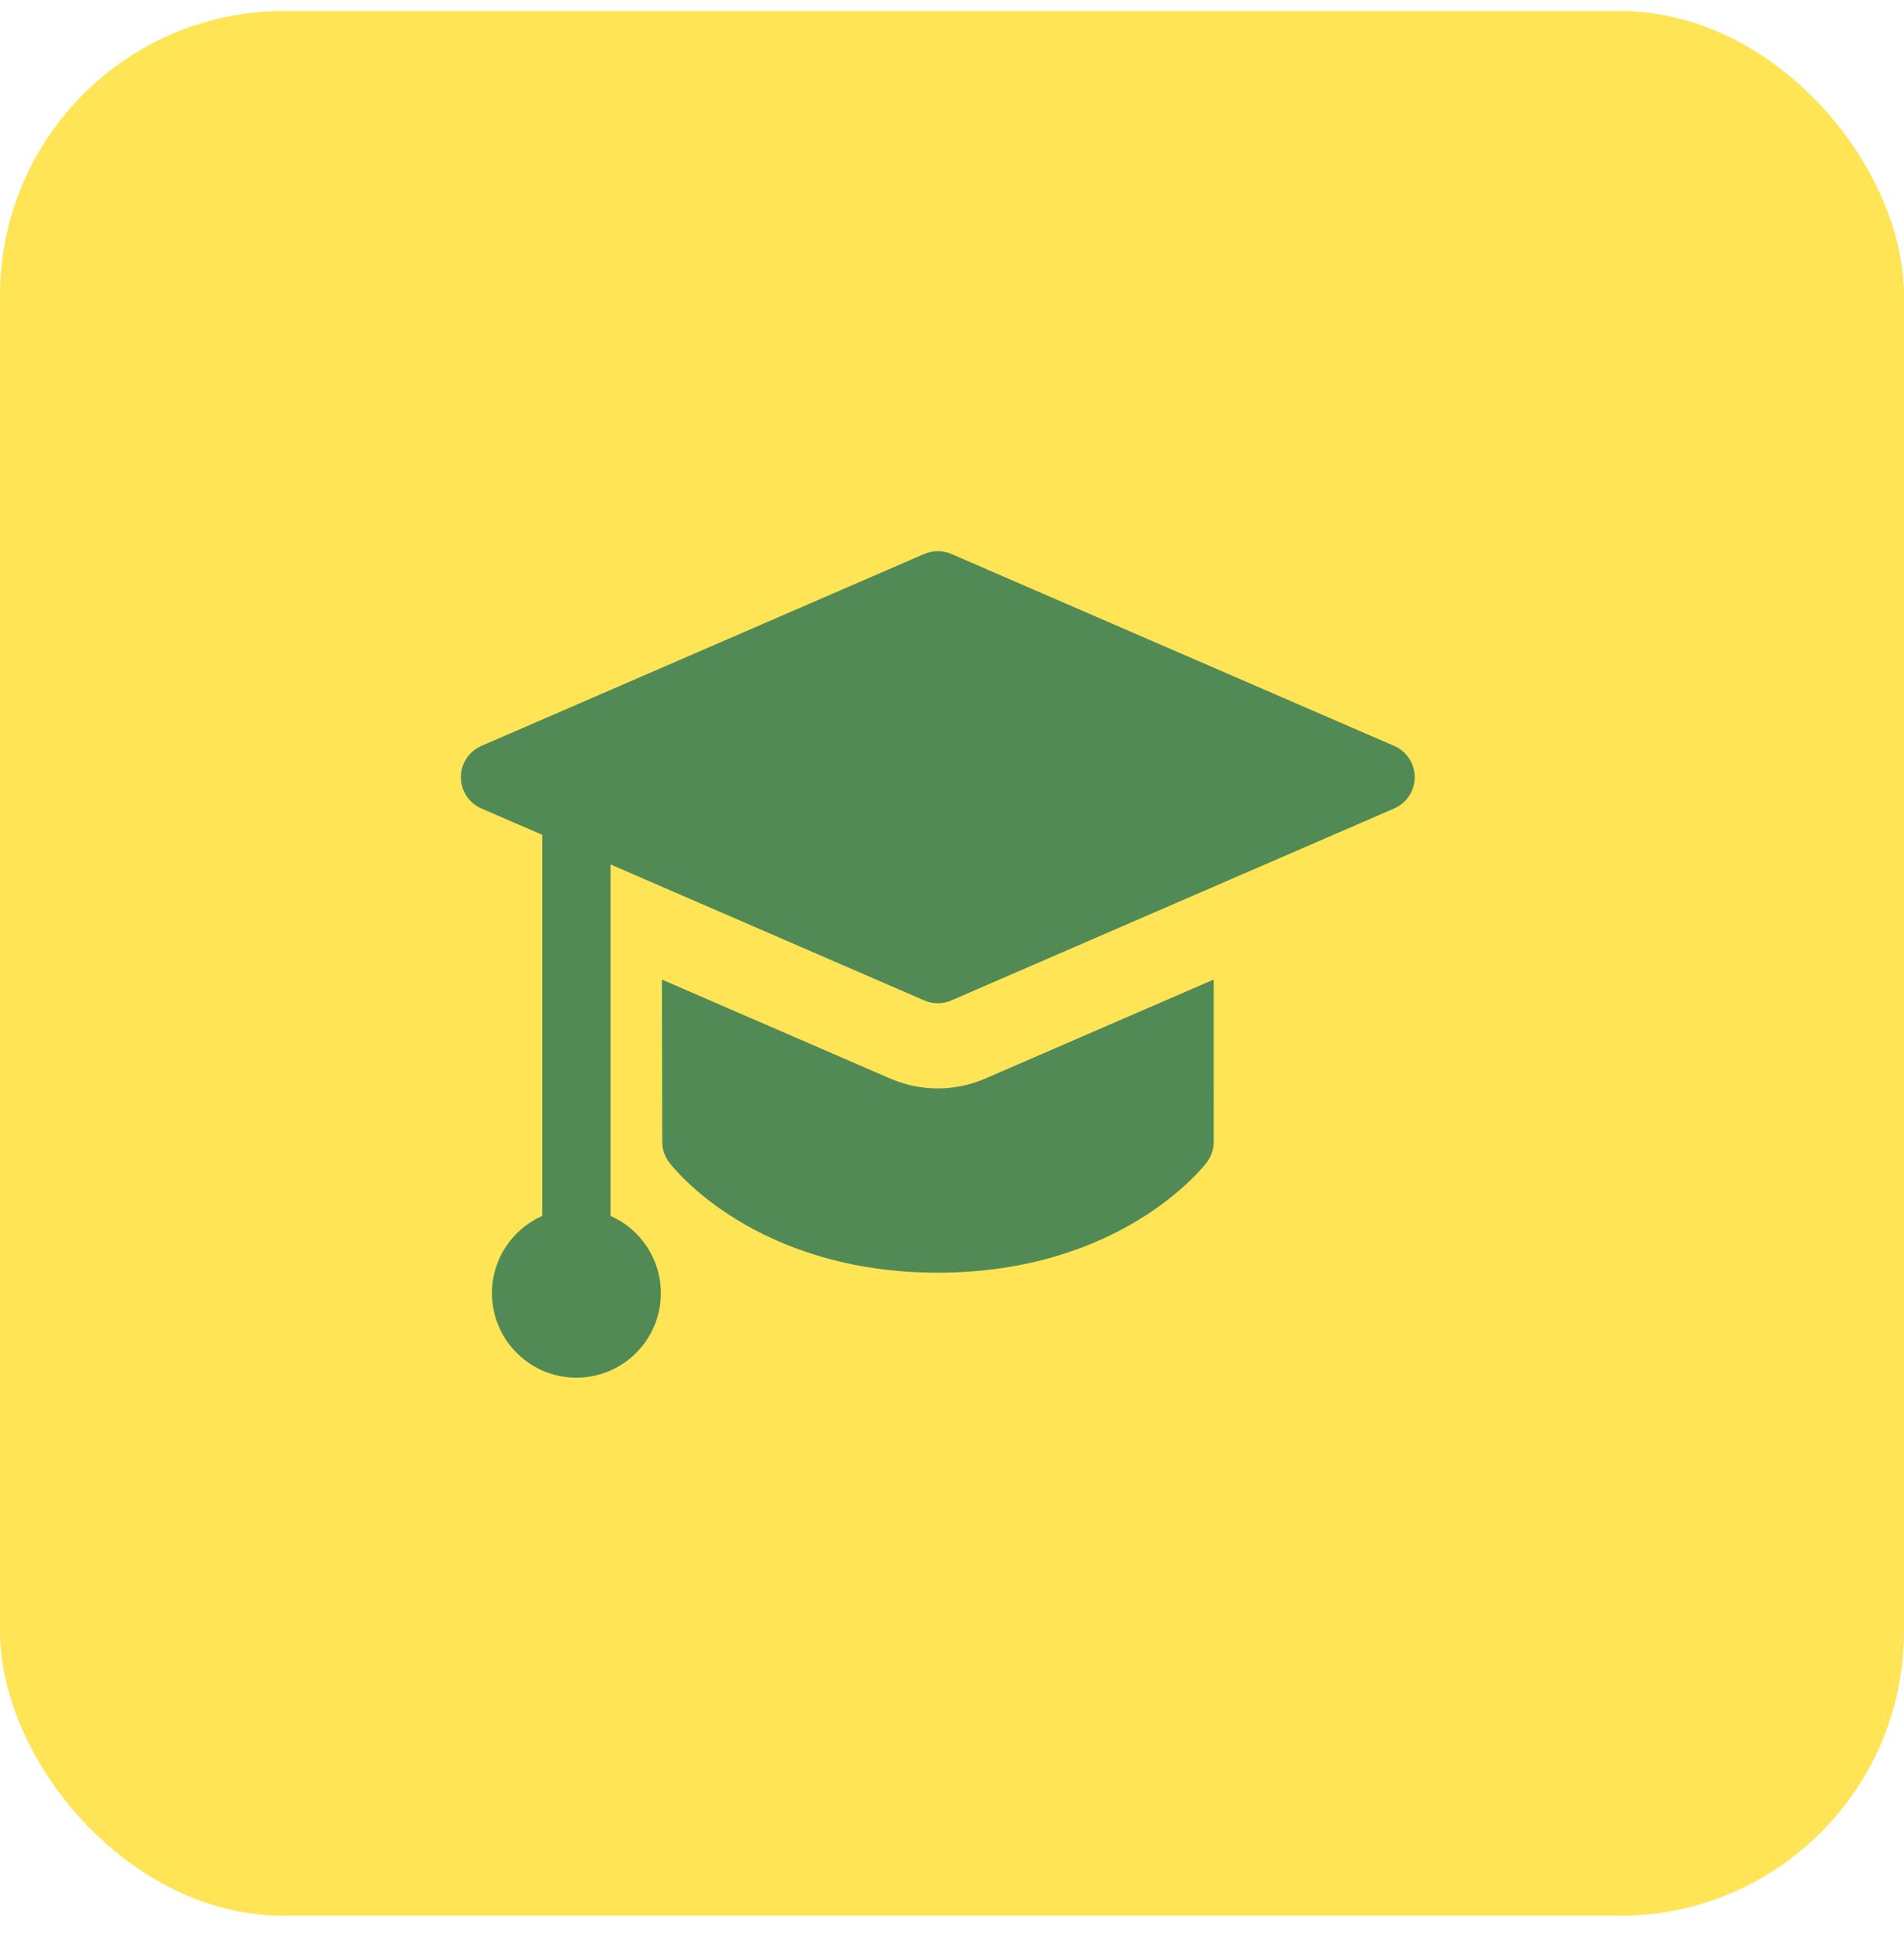
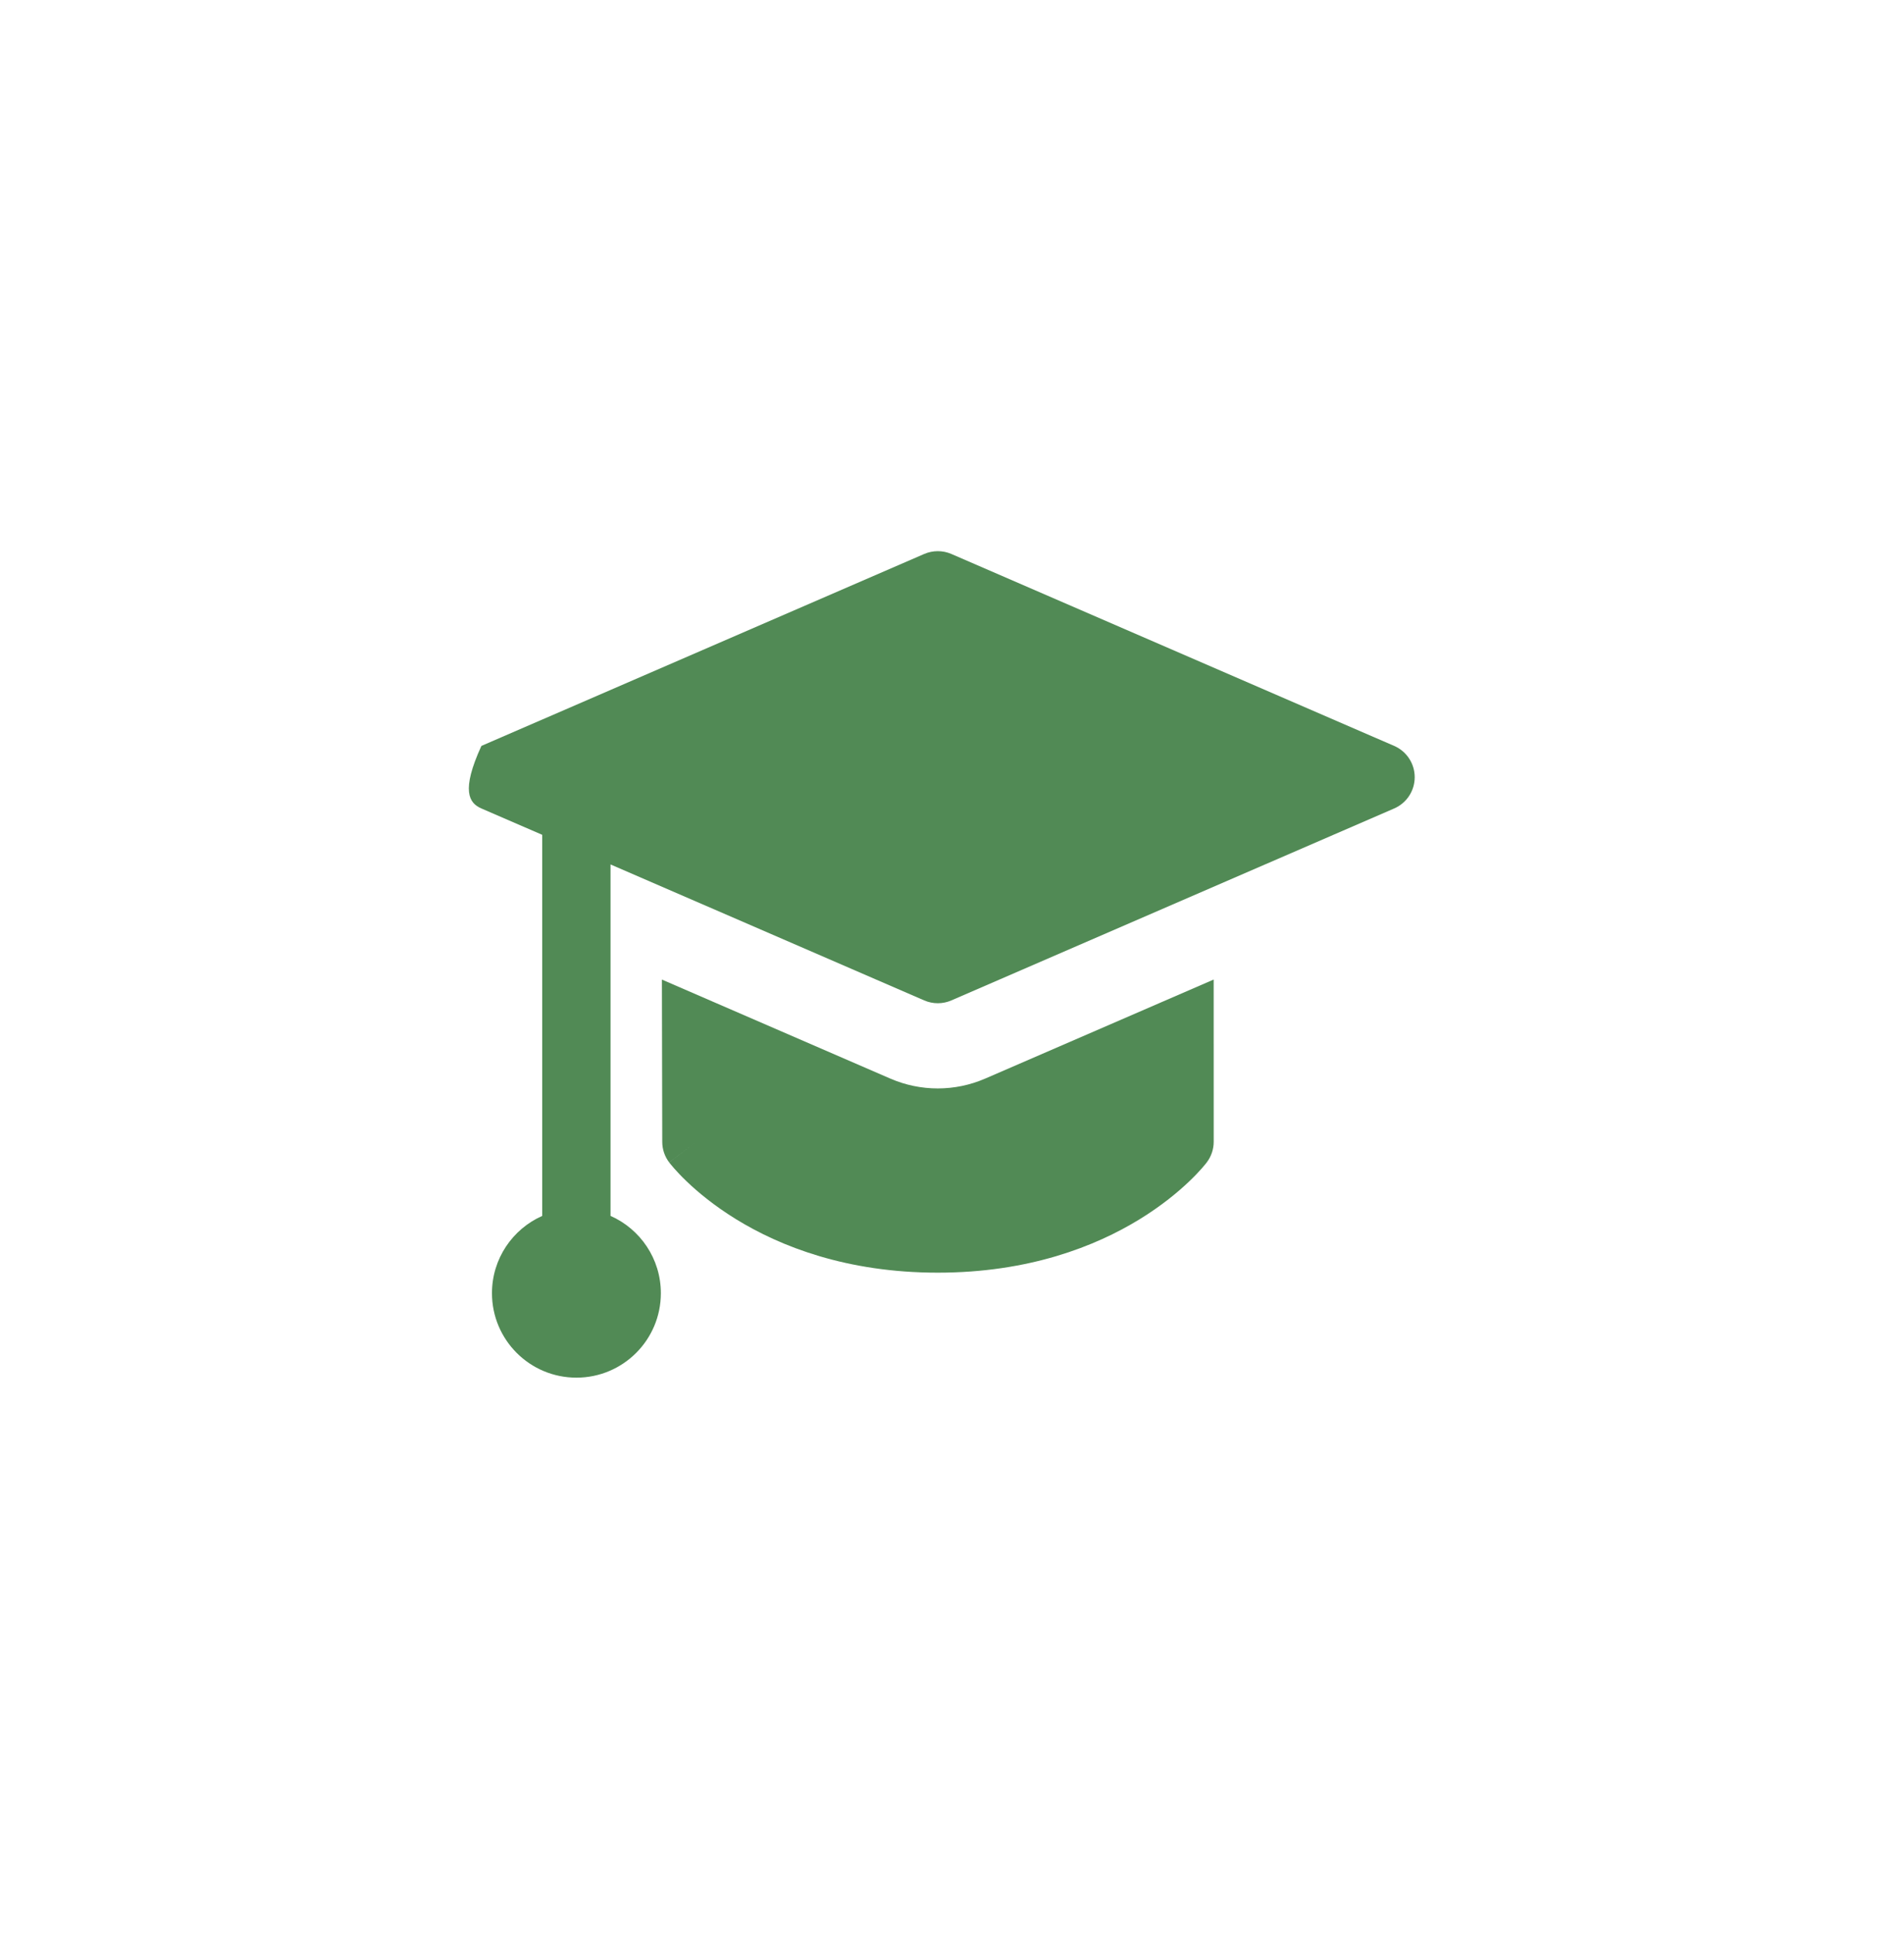
<svg xmlns="http://www.w3.org/2000/svg" width="67" height="68" viewBox="0 0 67 68" fill="none">
-   <rect y="0.387" width="67" height="67" rx="10" fill="#FFE456" />
-   <path fill-rule="evenodd" clip-rule="evenodd" d="M33.477 19.485C33.173 19.354 32.828 19.354 32.523 19.485L16.94 26.237C16.501 26.427 16.218 26.86 16.218 27.337C16.218 27.815 16.501 28.247 16.94 28.437L19.08 29.364V42.769C18.038 43.231 17.312 44.274 17.312 45.487C17.312 47.128 18.642 48.458 20.284 48.458C21.925 48.458 23.255 47.128 23.255 45.487C23.255 44.273 22.527 43.229 21.484 42.768V30.406L32.523 35.189C32.828 35.321 33.173 35.321 33.477 35.189L49.06 28.437C49.499 28.247 49.782 27.815 49.782 27.337C49.782 26.86 49.499 26.427 49.06 26.237L33.477 19.485ZM23.304 40.164L23.292 34.456L31.331 37.939C32.395 38.4 33.603 38.4 34.667 37.939L42.708 34.455L42.709 40.161C42.709 40.423 42.623 40.678 42.464 40.887L41.51 40.161C42.464 40.887 42.465 40.886 42.464 40.887L42.463 40.889L42.461 40.891L42.456 40.897L42.444 40.913L42.407 40.959C42.378 40.995 42.337 41.043 42.285 41.102C42.182 41.219 42.034 41.377 41.84 41.561C41.452 41.931 40.877 42.41 40.103 42.886C38.547 43.841 36.204 44.765 32.999 44.765C29.794 44.765 27.455 43.841 25.901 42.885C25.128 42.409 24.555 41.93 24.169 41.56C23.975 41.375 23.828 41.217 23.725 41.1C23.673 41.041 23.633 40.993 23.603 40.956L23.567 40.911L23.554 40.895L23.55 40.889L23.548 40.886C23.547 40.886 23.546 40.884 24.503 40.161L23.546 40.884C23.389 40.677 23.304 40.424 23.304 40.164Z" fill="#518A55" />
+   <path fill-rule="evenodd" clip-rule="evenodd" d="M33.477 19.485C33.173 19.354 32.828 19.354 32.523 19.485L16.94 26.237C16.218 27.815 16.501 28.247 16.94 28.437L19.08 29.364V42.769C18.038 43.231 17.312 44.274 17.312 45.487C17.312 47.128 18.642 48.458 20.284 48.458C21.925 48.458 23.255 47.128 23.255 45.487C23.255 44.273 22.527 43.229 21.484 42.768V30.406L32.523 35.189C32.828 35.321 33.173 35.321 33.477 35.189L49.06 28.437C49.499 28.247 49.782 27.815 49.782 27.337C49.782 26.86 49.499 26.427 49.06 26.237L33.477 19.485ZM23.304 40.164L23.292 34.456L31.331 37.939C32.395 38.4 33.603 38.4 34.667 37.939L42.708 34.455L42.709 40.161C42.709 40.423 42.623 40.678 42.464 40.887L41.51 40.161C42.464 40.887 42.465 40.886 42.464 40.887L42.463 40.889L42.461 40.891L42.456 40.897L42.444 40.913L42.407 40.959C42.378 40.995 42.337 41.043 42.285 41.102C42.182 41.219 42.034 41.377 41.84 41.561C41.452 41.931 40.877 42.41 40.103 42.886C38.547 43.841 36.204 44.765 32.999 44.765C29.794 44.765 27.455 43.841 25.901 42.885C25.128 42.409 24.555 41.93 24.169 41.56C23.975 41.375 23.828 41.217 23.725 41.1C23.673 41.041 23.633 40.993 23.603 40.956L23.567 40.911L23.554 40.895L23.55 40.889L23.548 40.886C23.547 40.886 23.546 40.884 24.503 40.161L23.546 40.884C23.389 40.677 23.304 40.424 23.304 40.164Z" fill="#518A55" />
</svg>